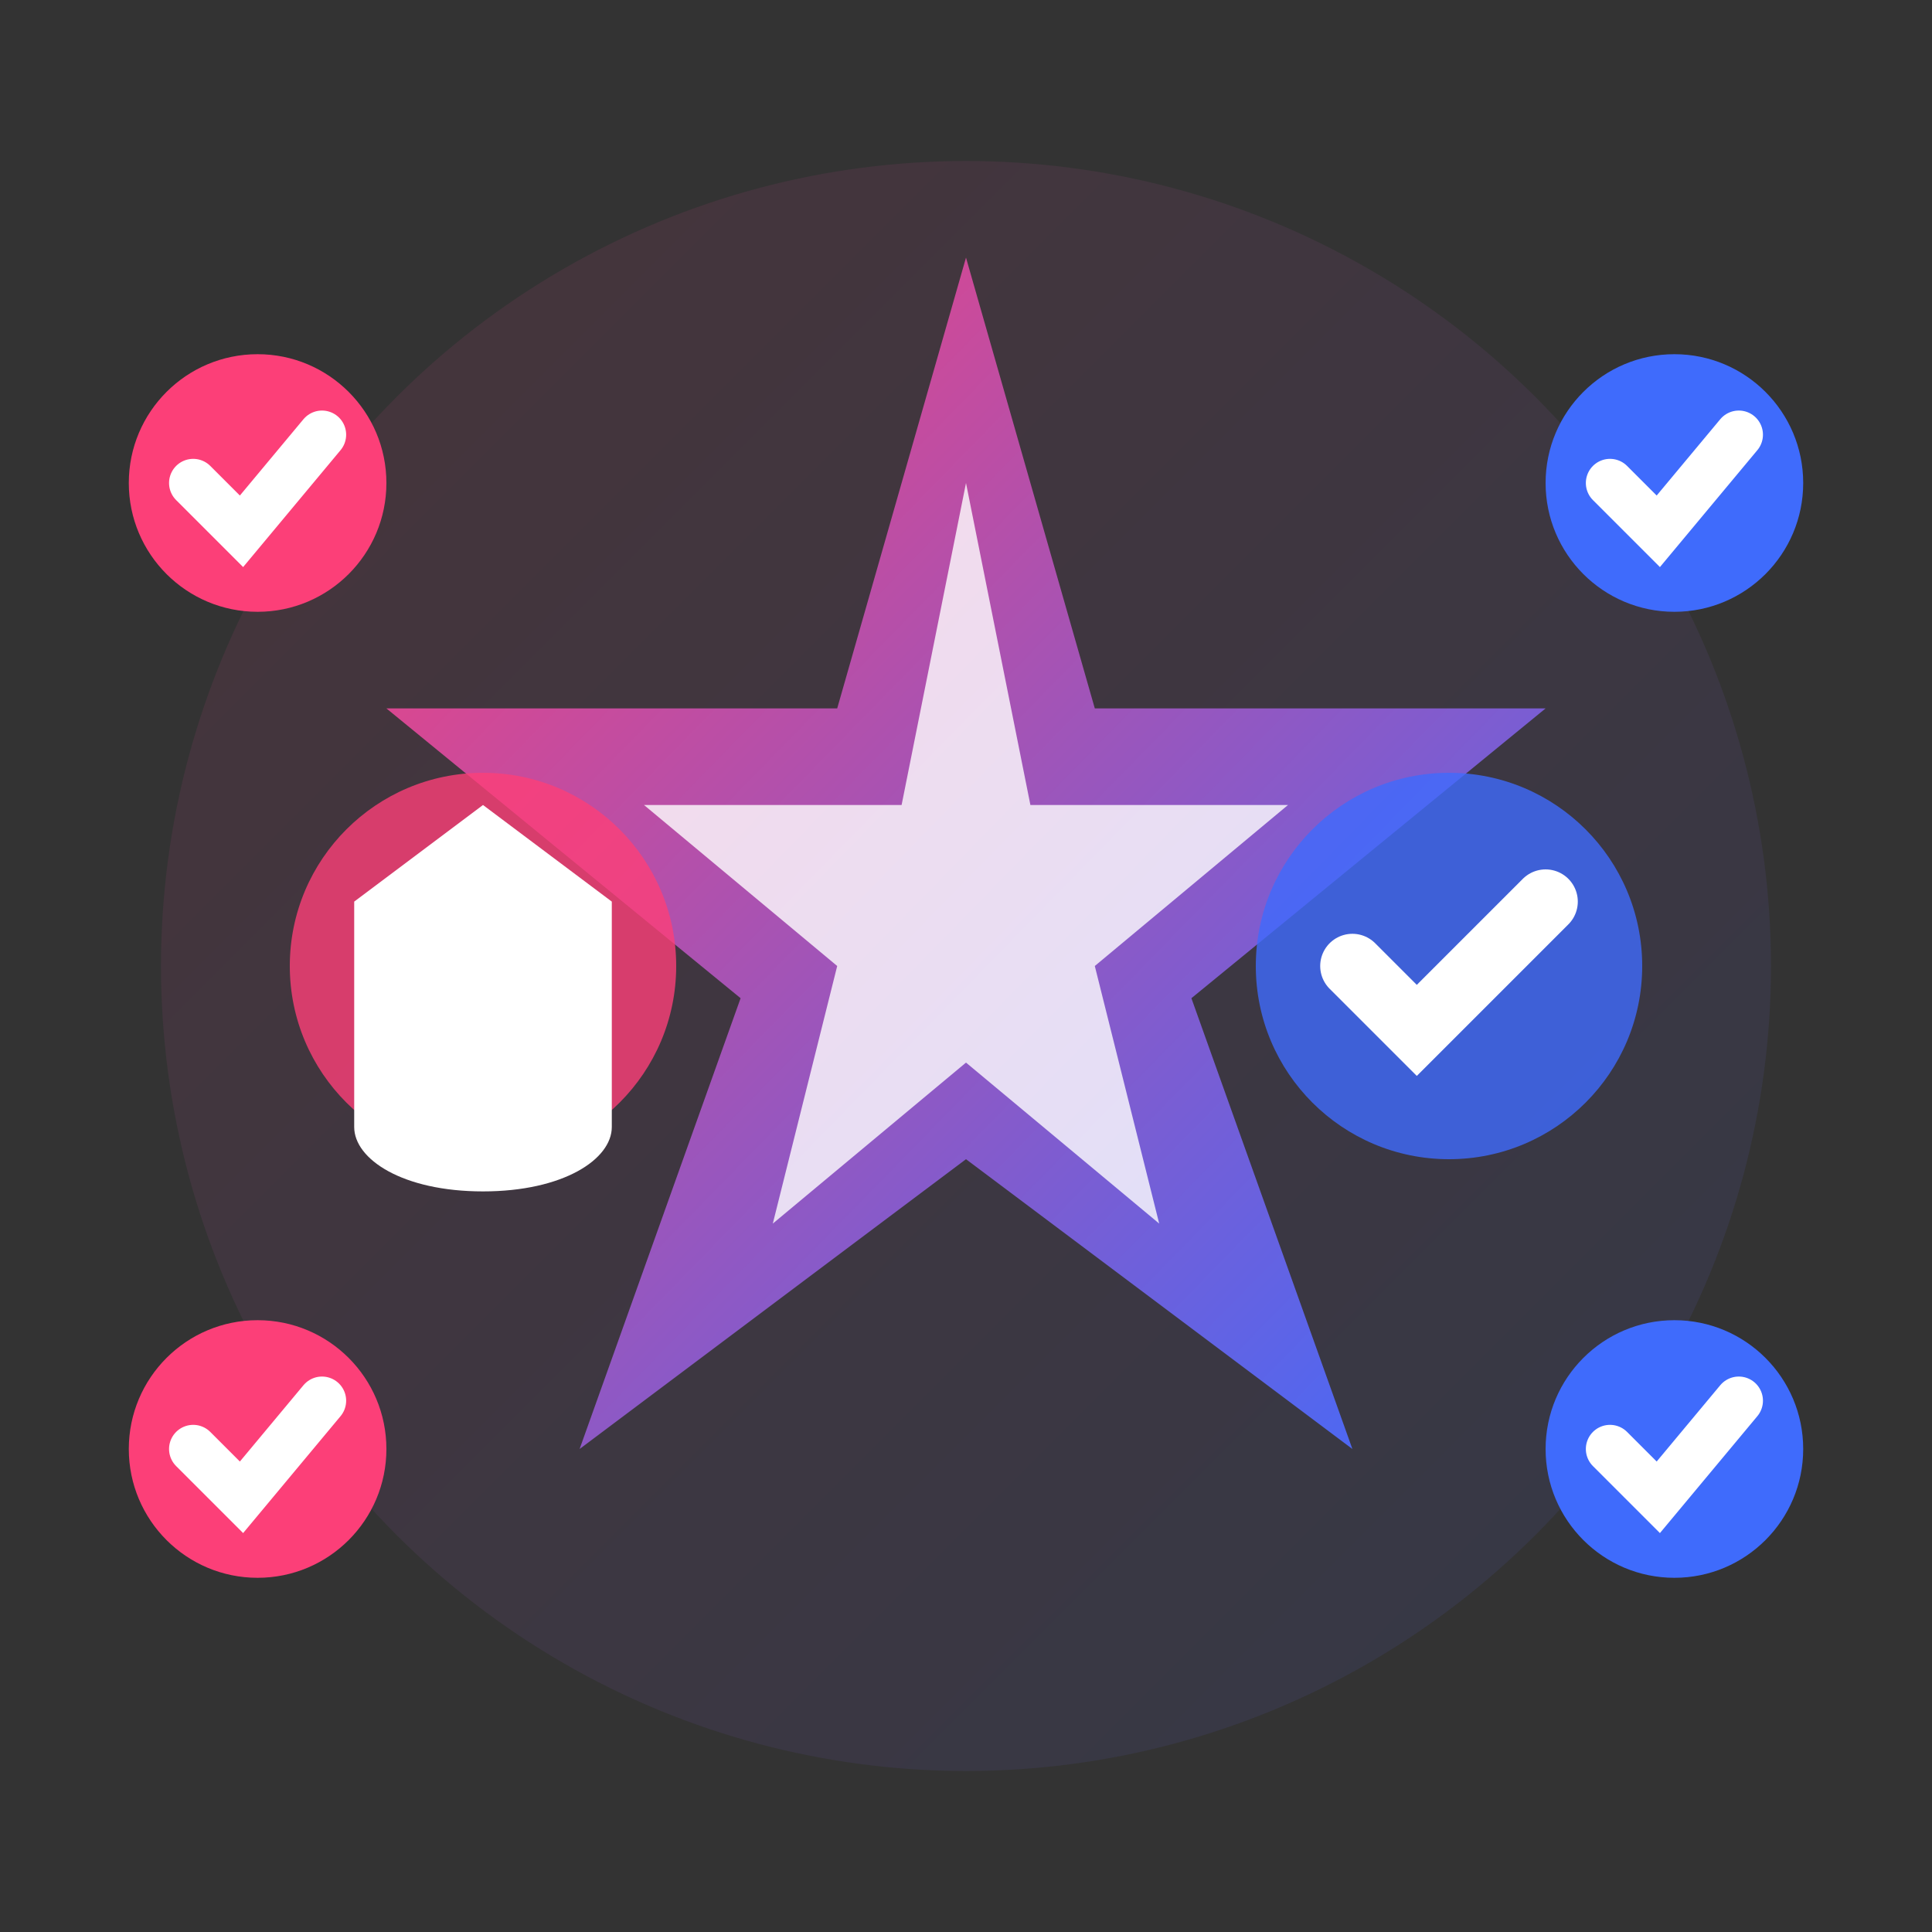
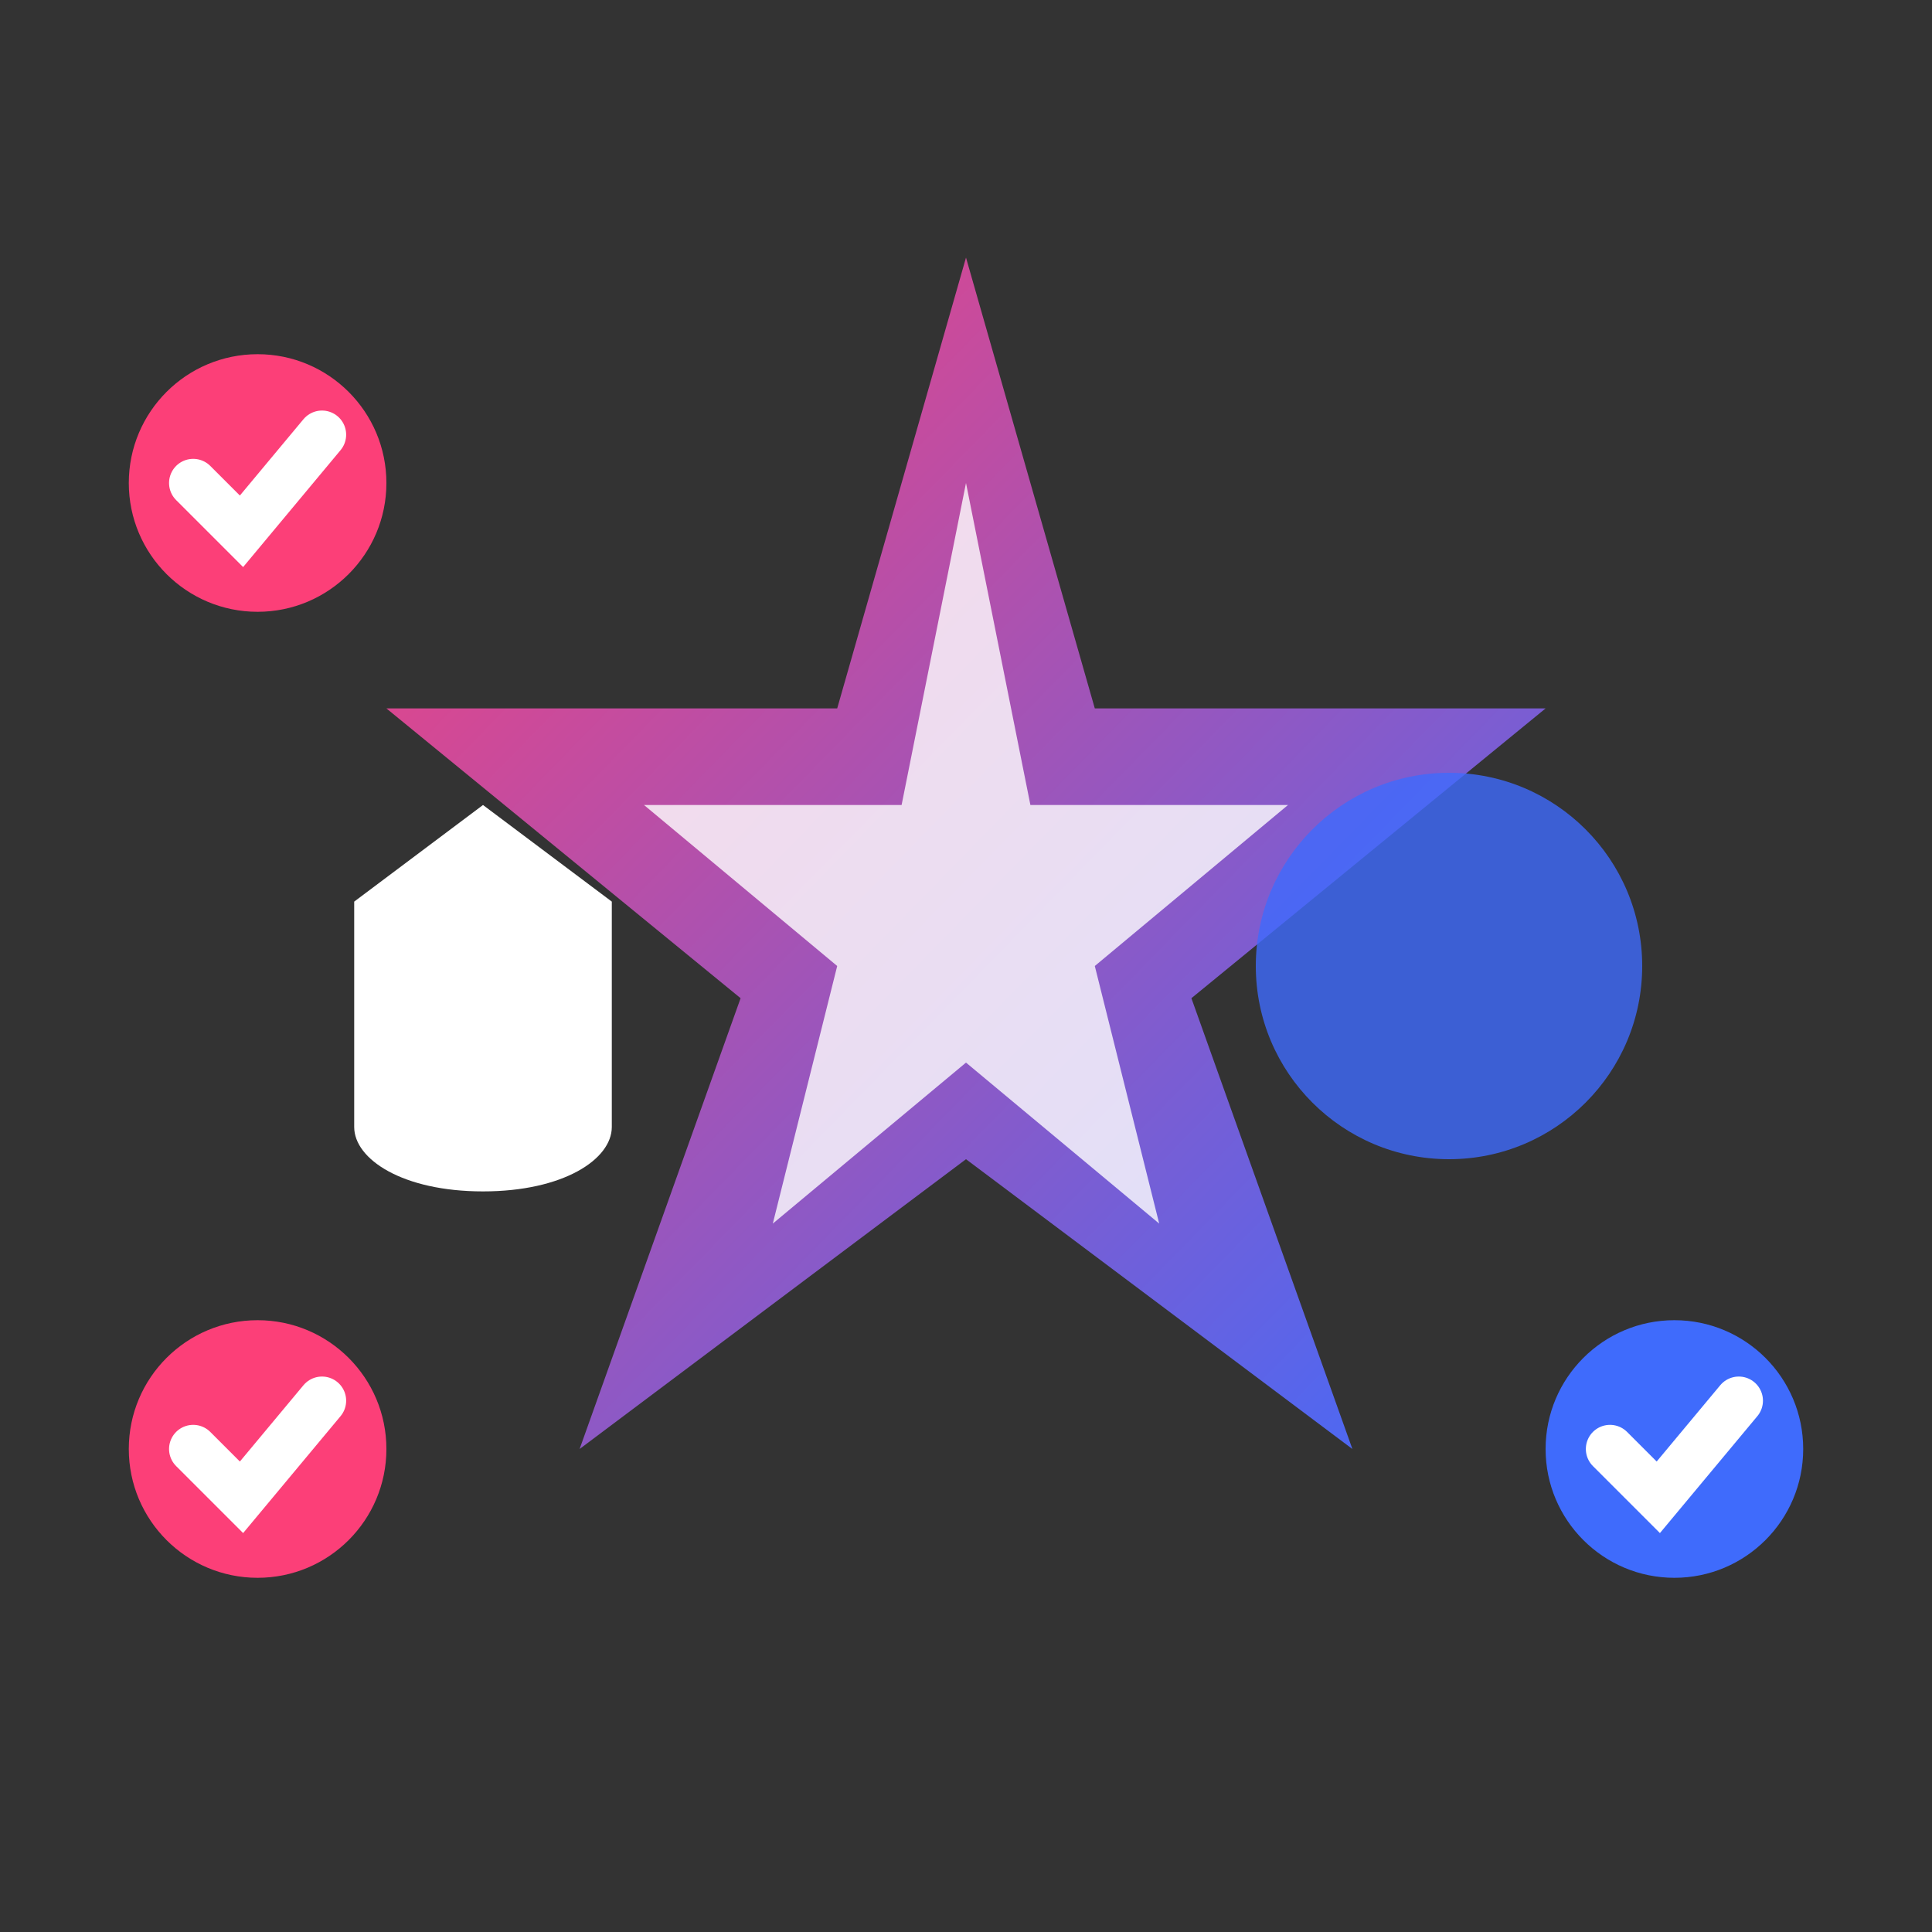
<svg xmlns="http://www.w3.org/2000/svg" width="60" height="60" viewBox="0 0 60 60" fill="none">
  <rect x="0" y="0" width="60" height="60" fill="#333333" stroke="none" />
  <defs>
    <linearGradient id="benefitsGradient" x1="0%" y1="0%" x2="100%" y2="100%">
      <stop offset="0%" style="stop-color:#fc3f78;stop-opacity:1" />
      <stop offset="100%" style="stop-color:#3f6bfc;stop-opacity:1" />
    </linearGradient>
  </defs>
-   <circle cx="30" cy="30" r="25" fill="url(#benefitsGradient)" opacity="0.1" />
  <path d="M30 8 L34 22 L48 22 L37 31 L42 45 L30 36 L18 45 L23 31 L12 22 L26 22 Z" fill="url(#benefitsGradient)" />
  <path d="M30 15 L32 25 L40 25 L34 30 L36 38 L30 33 L24 38 L26 30 L20 25 L28 25 Z" fill="white" opacity="0.8" />
  <circle cx="8" cy="15" r="4" fill="#fc3f78" />
  <path d="M6 15 L7.5 16.5 L10 13.5" stroke="white" stroke-width="1.5" stroke-linecap="round" />
-   <circle cx="52" cy="15" r="4" fill="#3f6bfc" />
-   <path d="M50 15 L51.5 16.5 L54 13.5" stroke="white" stroke-width="1.5" stroke-linecap="round" />
  <circle cx="8" cy="45" r="4" fill="#fc3f78" />
  <path d="M6 45 L7.5 46.5 L10 43.5" stroke="white" stroke-width="1.5" stroke-linecap="round" />
  <circle cx="52" cy="45" r="4" fill="#3f6bfc" />
  <path d="M50 45 L51.5 46.5 L54 43.5" stroke="white" stroke-width="1.5" stroke-linecap="round" />
  <circle cx="45" cy="30" r="6" fill="#3f6bfc" opacity="0.8" />
-   <path d="M42 30 L44 32 L48 28" stroke="white" stroke-width="2" stroke-linecap="round" />
-   <circle cx="15" cy="30" r="6" fill="#fc3f78" opacity="0.8" />
  <path d="M15 25 L19 28 L19 35 C19 36, 17.5 37, 15 37 C12.5 37, 11 36, 11 35 L11 28 Z" fill="white" />
</svg>